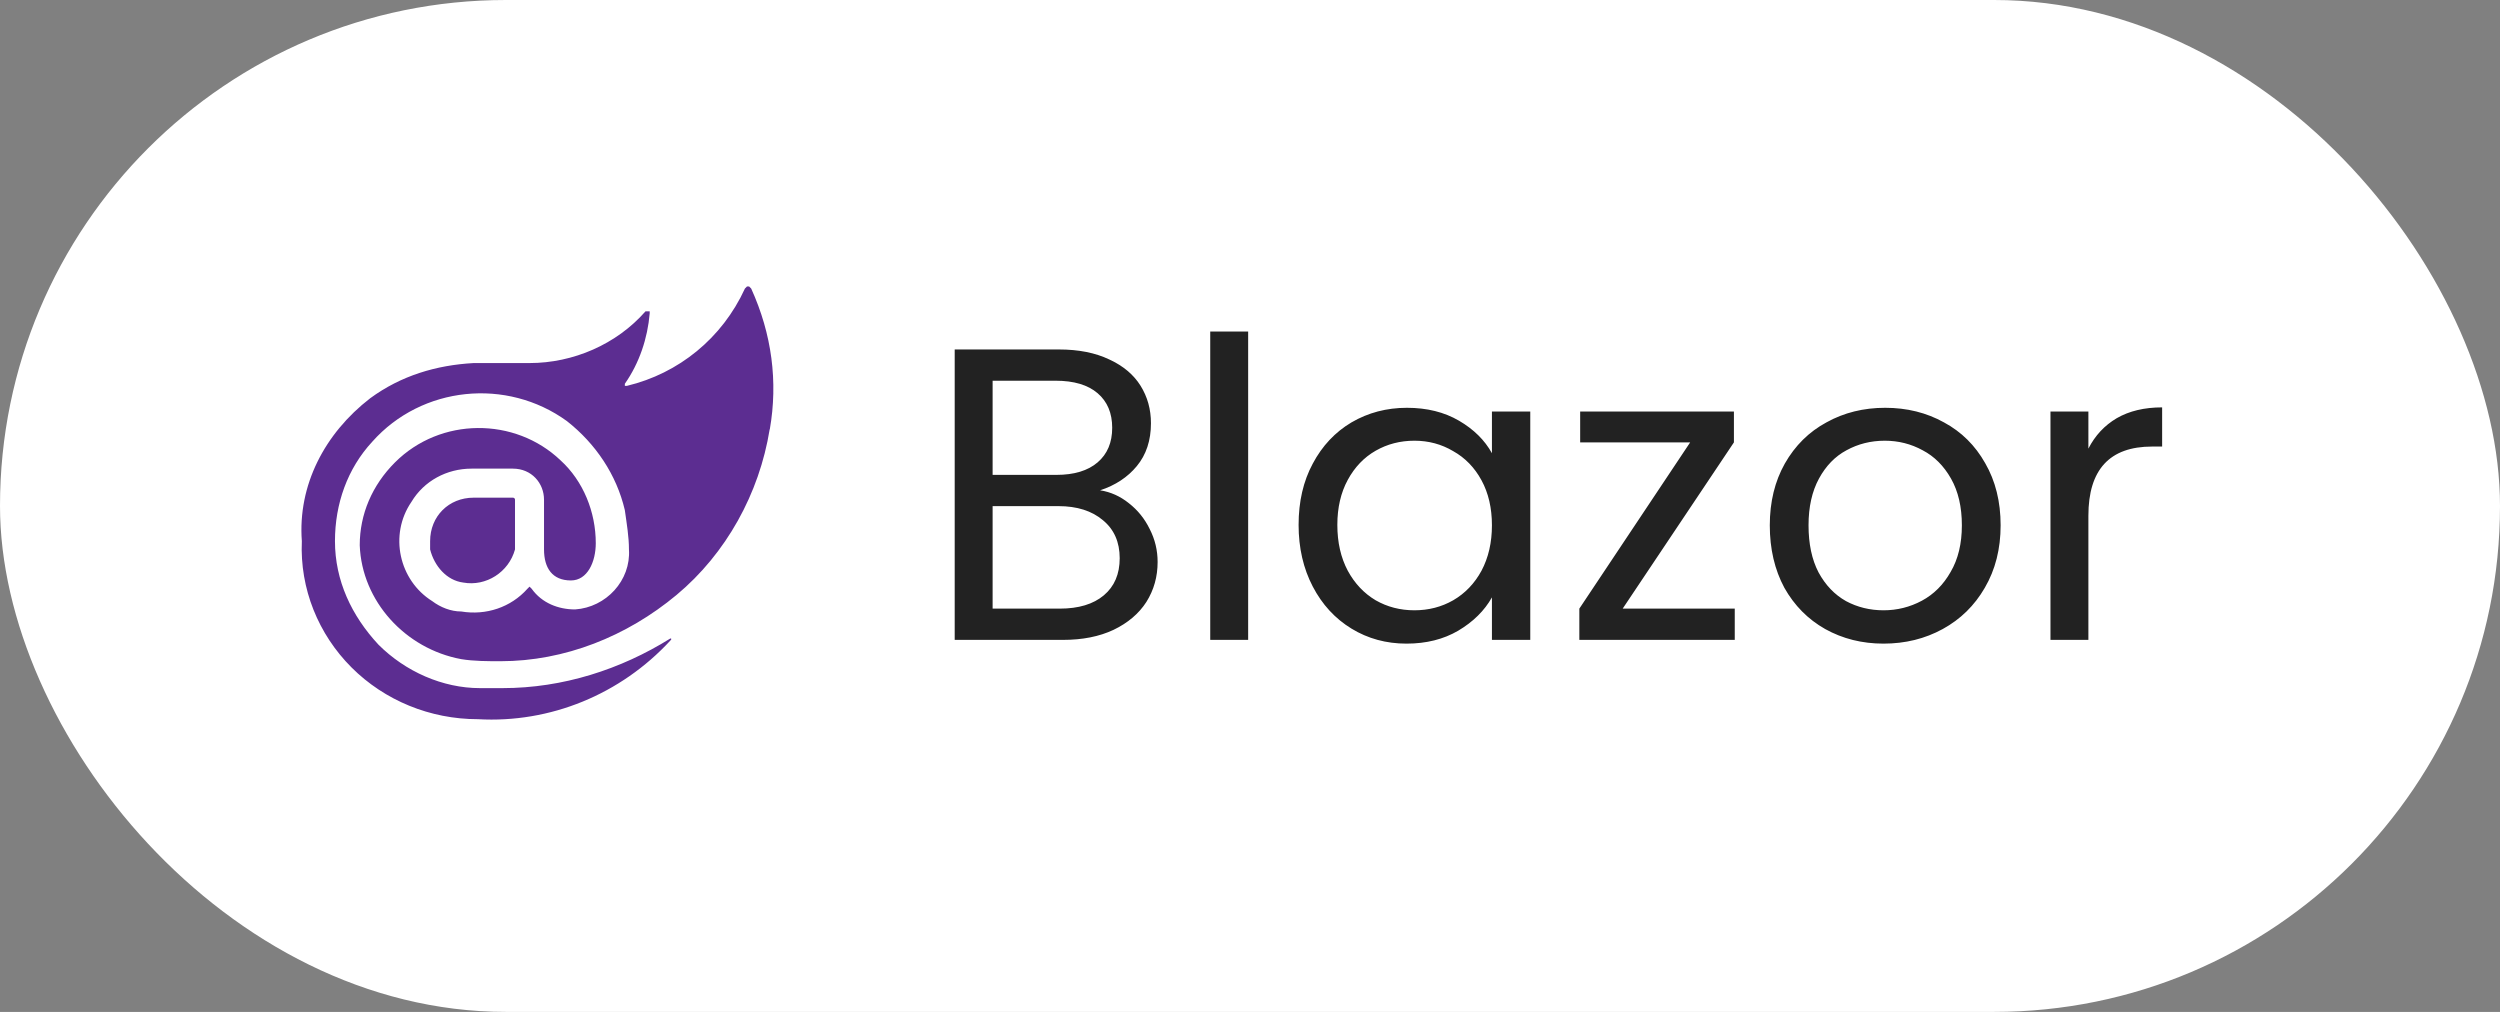
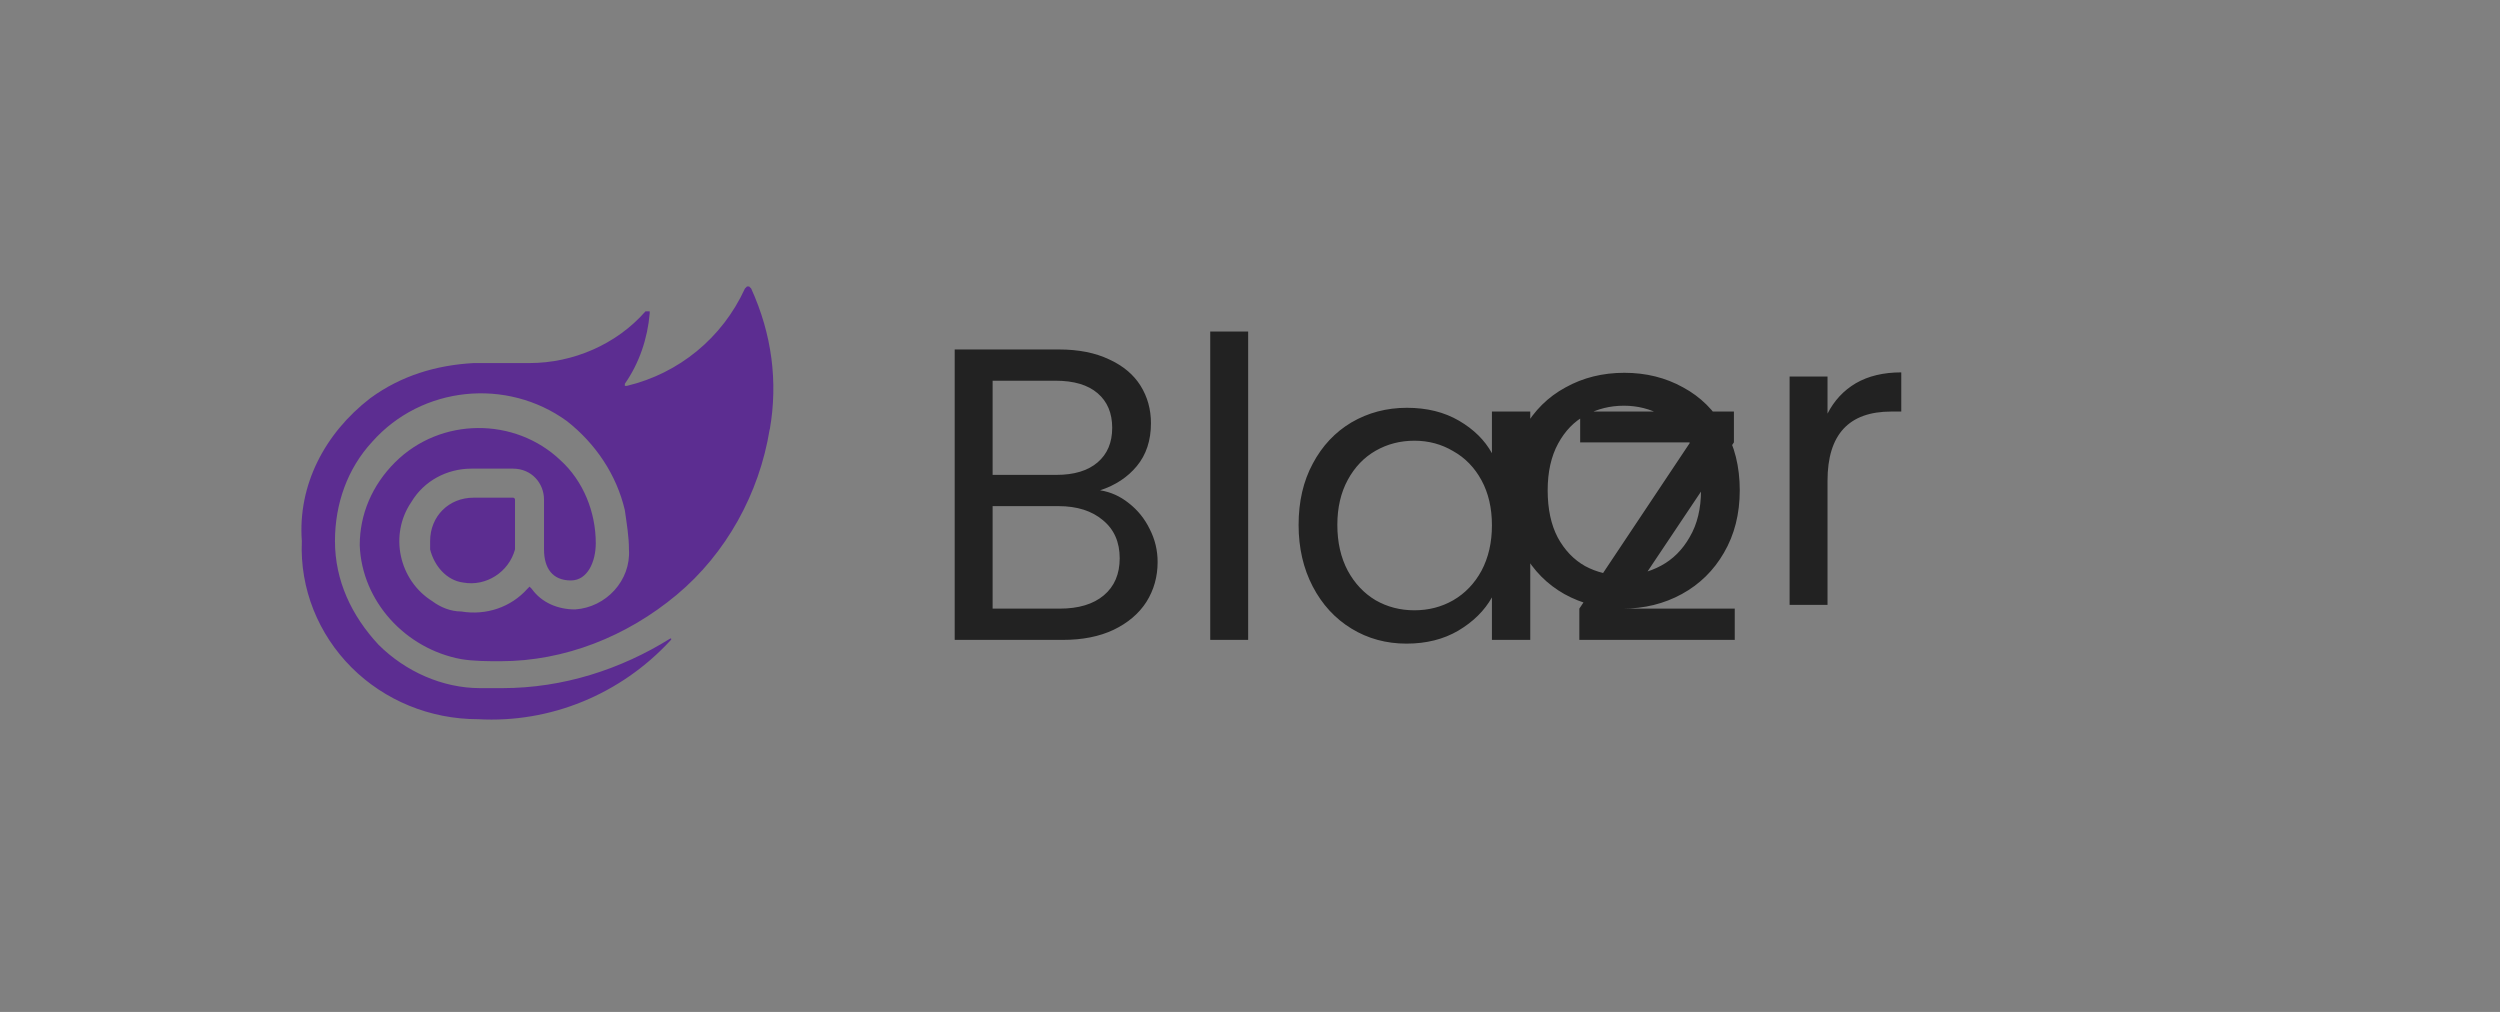
<svg xmlns="http://www.w3.org/2000/svg" fill="none" height="34" viewBox="0 0 84 34" width="84">
  <rect x="0" y="0" width="84" height="34" fill="#808080" stroke="none" />
  <clipPath id="a">
    <path d="m10 9h16v16h-16z" />
  </clipPath>
-   <rect fill="#fff" height="34" rx="17" width="84" />
  <g clip-path="url(#a)">
    <path d="m25.861 14.426c-.348 2.156-1.461 4.174-3.13 5.565-1.67 1.391-3.757 2.226-5.913 2.226-.417 0-.904 0-1.322-.07-1.878-.348-3.339-1.948-3.409-3.826 0-1.043.417-2.017 1.183-2.783 1.53-1.53 4.035-1.53 5.565-.07.765.696 1.183 1.739 1.183 2.783 0 .626-.278 1.252-.835 1.252-.626 0-.904-.417-.904-1.043v-1.67c0-.556-.417-1.044-1.044-1.044h-1.391c-.835 0-1.6.417-2.017 1.113-.765 1.113-.417 2.643.696 3.339.278.209.626.348.974.348.835.139 1.669-.139 2.226-.765l.07-.07.07.07c.348.487.904.696 1.461.696 1.043-.07 1.878-.974 1.809-2.017 0-.417-.07-.835-.139-1.322-.278-1.183-.974-2.226-1.948-2.991-2.017-1.461-4.87-1.183-6.539.696-.835.904-1.252 2.087-1.252 3.339 0 1.322.556 2.504 1.461 3.478.904.904 2.156 1.461 3.409 1.461h.765c2.017 0 3.965-.626 5.635-1.669 0 0 .07 0 0 .07-1.67 1.809-4.035 2.783-6.47 2.643-1.6 0-3.13-.626-4.244-1.739-1.113-1.113-1.739-2.643-1.669-4.244-.139-1.878.765-3.617 2.296-4.8 1.044-.765 2.226-1.113 3.478-1.183h1.878c1.461 0 2.922-.626 3.896-1.739h.07.07v.07c-.07.835-.348 1.67-.835 2.365v.07h.07c1.739-.417 3.2-1.6 3.965-3.27 0 0 0 0 .07-.07h.07s0 0 .07.07c.696 1.53.904 3.13.626 4.73zm-9.948 2.296c-.835 0-1.461.626-1.461 1.461v.278c.139.556.556 1.043 1.113 1.113.765.139 1.53-.348 1.739-1.113 0-.07 0-.209 0-.278v-1.391c0-.07-.07-.07-.07-.07z" fill="#5c2d91" />
  </g>
-   <path d="m36.964 16.474c.355.056.677.201.966.434.299.233.532.523.7.868.177.345.266.714.266 1.106 0 .495-.126.943-.378 1.344-.252.392-.621.705-1.106.938-.476.224-1.041.336-1.694.336h-3.64v-9.758h3.5c.663 0 1.227.112 1.694.336.467.215.817.509 1.05.882s.35.793.35 1.26c0 .579-.159 1.059-.476 1.442-.308.373-.719.644-1.232.812zm-3.612-.518h2.142c.597 0 1.059-.14 1.386-.42s.49-.667.49-1.162-.163-.882-.49-1.162-.798-.42-1.414-.42h-2.114zm2.254 4.494c.635 0 1.129-.149 1.484-.448s.532-.714.532-1.246c0-.541-.187-.966-.56-1.274-.373-.317-.873-.476-1.498-.476h-2.212v3.444zm6.332-9.31v10.36h-1.274v-10.36zm1.695 6.496c0-.784.159-1.47.476-2.058.317-.597.751-1.059 1.302-1.386.56-.327 1.181-.49 1.862-.49.672 0 1.255.145 1.75.434.495.289.863.653 1.106 1.092v-1.4h1.288v7.672h-1.288v-1.428c-.252.448-.63.821-1.134 1.12-.495.289-1.073.434-1.736.434-.681 0-1.297-.168-1.848-.504-.551-.336-.985-.807-1.302-1.414-.317-.607-.476-1.297-.476-2.072zm6.496.014c0-.579-.117-1.083-.35-1.512-.233-.429-.551-.756-.952-.98-.392-.233-.826-.35-1.302-.35s-.91.112-1.302.336-.705.551-.938.98c-.233.429-.35.933-.35 1.512 0 .588.117 1.101.35 1.54.233.429.546.761.938.994.392.224.826.336 1.302.336s.91-.112 1.302-.336c.401-.233.719-.565.952-.994.233-.439.35-.947.35-1.526zm4.393 2.8h3.766v1.05h-5.222v-1.05l3.724-5.586h-3.696v-1.036h5.166v1.036zm8.765 1.176c-.719 0-1.372-.163-1.96-.49-.579-.327-1.036-.789-1.372-1.386-.327-.607-.49-1.307-.49-2.1 0-.784.168-1.475.504-2.072.345-.607.812-1.069 1.4-1.386.588-.327 1.246-.49 1.974-.49s1.386.163 1.974.49c.588.317 1.05.775 1.386 1.372.345.597.518 1.293.518 2.086s-.177 1.493-.532 2.1c-.345.597-.817 1.059-1.414 1.386-.597.327-1.26.49-1.988.49zm0-1.12c.457 0 .887-.107 1.288-.322.401-.215.723-.537.966-.966.252-.429.378-.952.378-1.568s-.121-1.139-.364-1.568c-.243-.429-.56-.747-.952-.952-.392-.215-.817-.322-1.274-.322-.467 0-.896.107-1.288.322-.383.205-.691.523-.924.952-.233.429-.35.952-.35 1.568 0 .625.112 1.153.336 1.582.233.429.541.751.924.966.383.205.803.308 1.26.308zm6.883-5.432c.224-.439.541-.779.952-1.022.42-.243.929-.364 1.526-.364v1.316h-.336c-1.428 0-2.142.775-2.142 2.324v4.172h-1.274v-7.672h1.274z" fill="#222" />
+   <path d="m36.964 16.474c.355.056.677.201.966.434.299.233.532.523.7.868.177.345.266.714.266 1.106 0 .495-.126.943-.378 1.344-.252.392-.621.705-1.106.938-.476.224-1.041.336-1.694.336h-3.64v-9.758h3.5c.663 0 1.227.112 1.694.336.467.215.817.509 1.05.882s.35.793.35 1.26c0 .579-.159 1.059-.476 1.442-.308.373-.719.644-1.232.812zm-3.612-.518h2.142c.597 0 1.059-.14 1.386-.42s.49-.667.49-1.162-.163-.882-.49-1.162-.798-.42-1.414-.42h-2.114zm2.254 4.494c.635 0 1.129-.149 1.484-.448s.532-.714.532-1.246c0-.541-.187-.966-.56-1.274-.373-.317-.873-.476-1.498-.476h-2.212v3.444zm6.332-9.31v10.36h-1.274v-10.36zm1.695 6.496c0-.784.159-1.47.476-2.058.317-.597.751-1.059 1.302-1.386.56-.327 1.181-.49 1.862-.49.672 0 1.255.145 1.75.434.495.289.863.653 1.106 1.092v-1.4h1.288v7.672h-1.288v-1.428c-.252.448-.63.821-1.134 1.12-.495.289-1.073.434-1.736.434-.681 0-1.297-.168-1.848-.504-.551-.336-.985-.807-1.302-1.414-.317-.607-.476-1.297-.476-2.072zm6.496.014c0-.579-.117-1.083-.35-1.512-.233-.429-.551-.756-.952-.98-.392-.233-.826-.35-1.302-.35s-.91.112-1.302.336-.705.551-.938.98c-.233.429-.35.933-.35 1.512 0 .588.117 1.101.35 1.54.233.429.546.761.938.994.392.224.826.336 1.302.336s.91-.112 1.302-.336c.401-.233.719-.565.952-.994.233-.439.35-.947.35-1.526zm4.393 2.8h3.766v1.05h-5.222v-1.05l3.724-5.586h-3.696v-1.036h5.166v1.036zc-.719 0-1.372-.163-1.96-.49-.579-.327-1.036-.789-1.372-1.386-.327-.607-.49-1.307-.49-2.1 0-.784.168-1.475.504-2.072.345-.607.812-1.069 1.4-1.386.588-.327 1.246-.49 1.974-.49s1.386.163 1.974.49c.588.317 1.05.775 1.386 1.372.345.597.518 1.293.518 2.086s-.177 1.493-.532 2.1c-.345.597-.817 1.059-1.414 1.386-.597.327-1.26.49-1.988.49zm0-1.12c.457 0 .887-.107 1.288-.322.401-.215.723-.537.966-.966.252-.429.378-.952.378-1.568s-.121-1.139-.364-1.568c-.243-.429-.56-.747-.952-.952-.392-.215-.817-.322-1.274-.322-.467 0-.896.107-1.288.322-.383.205-.691.523-.924.952-.233.429-.35.952-.35 1.568 0 .625.112 1.153.336 1.582.233.429.541.751.924.966.383.205.803.308 1.26.308zm6.883-5.432c.224-.439.541-.779.952-1.022.42-.243.929-.364 1.526-.364v1.316h-.336c-1.428 0-2.142.775-2.142 2.324v4.172h-1.274v-7.672h1.274z" fill="#222" />
</svg>